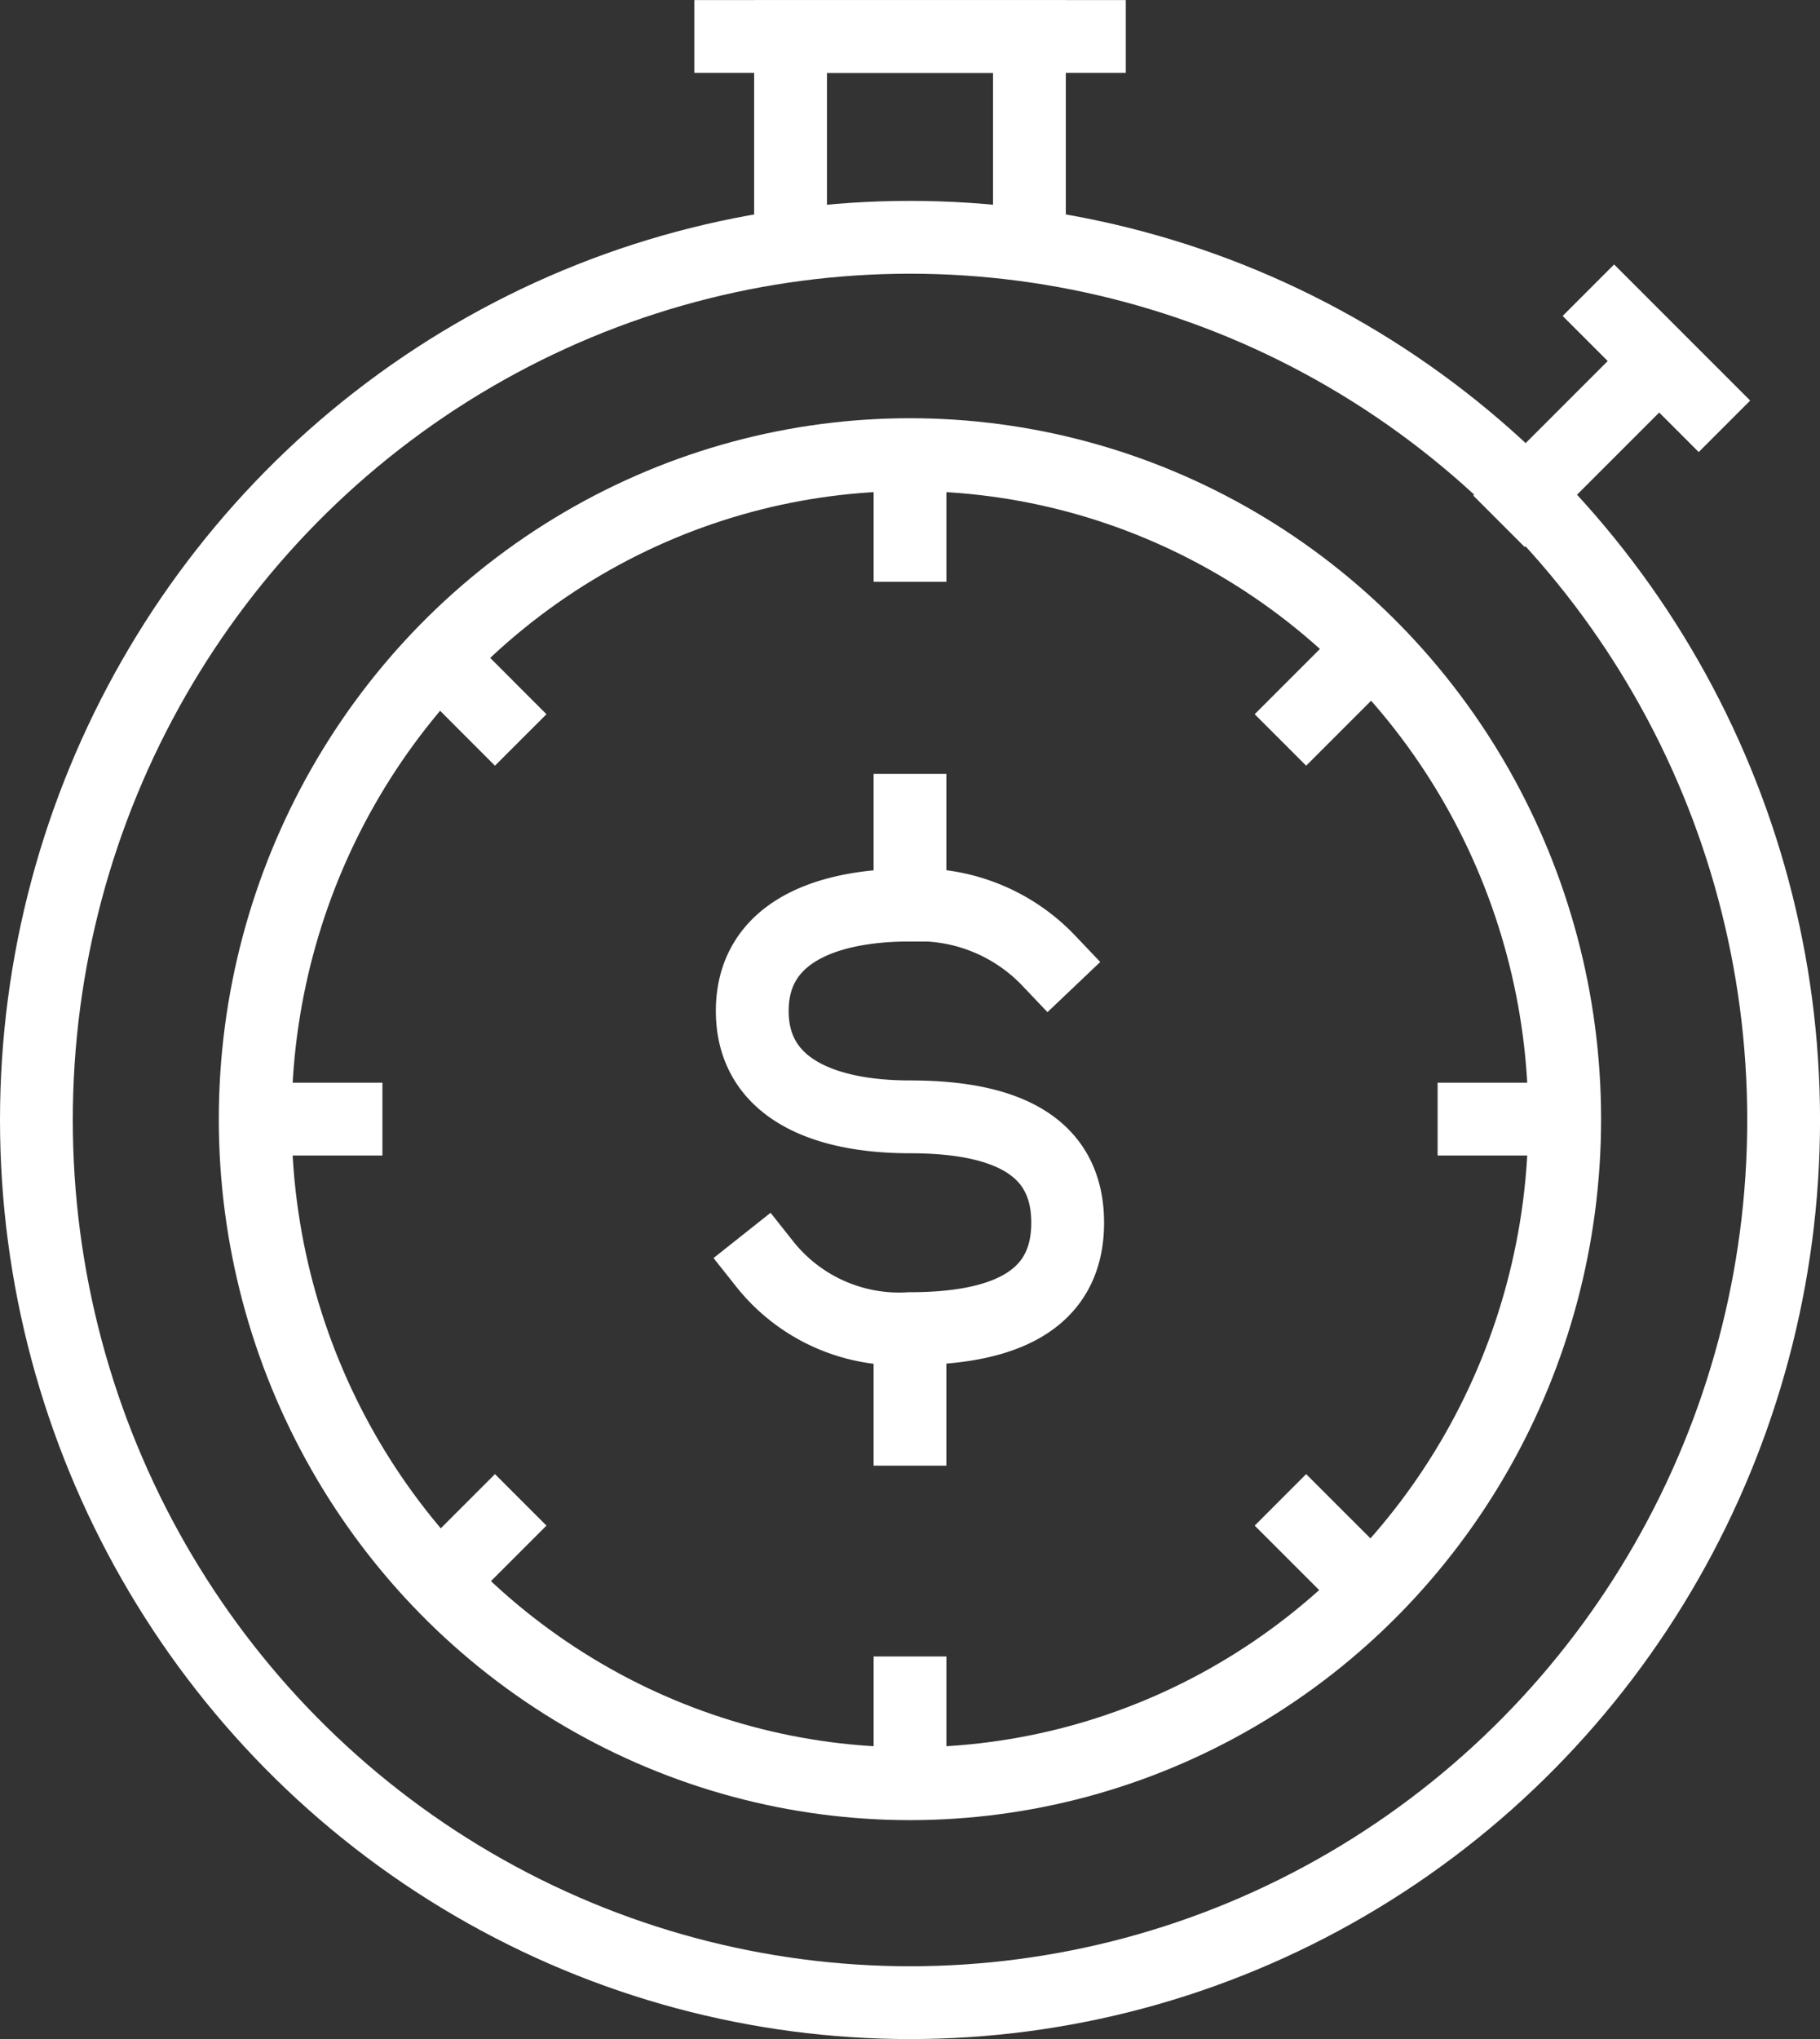
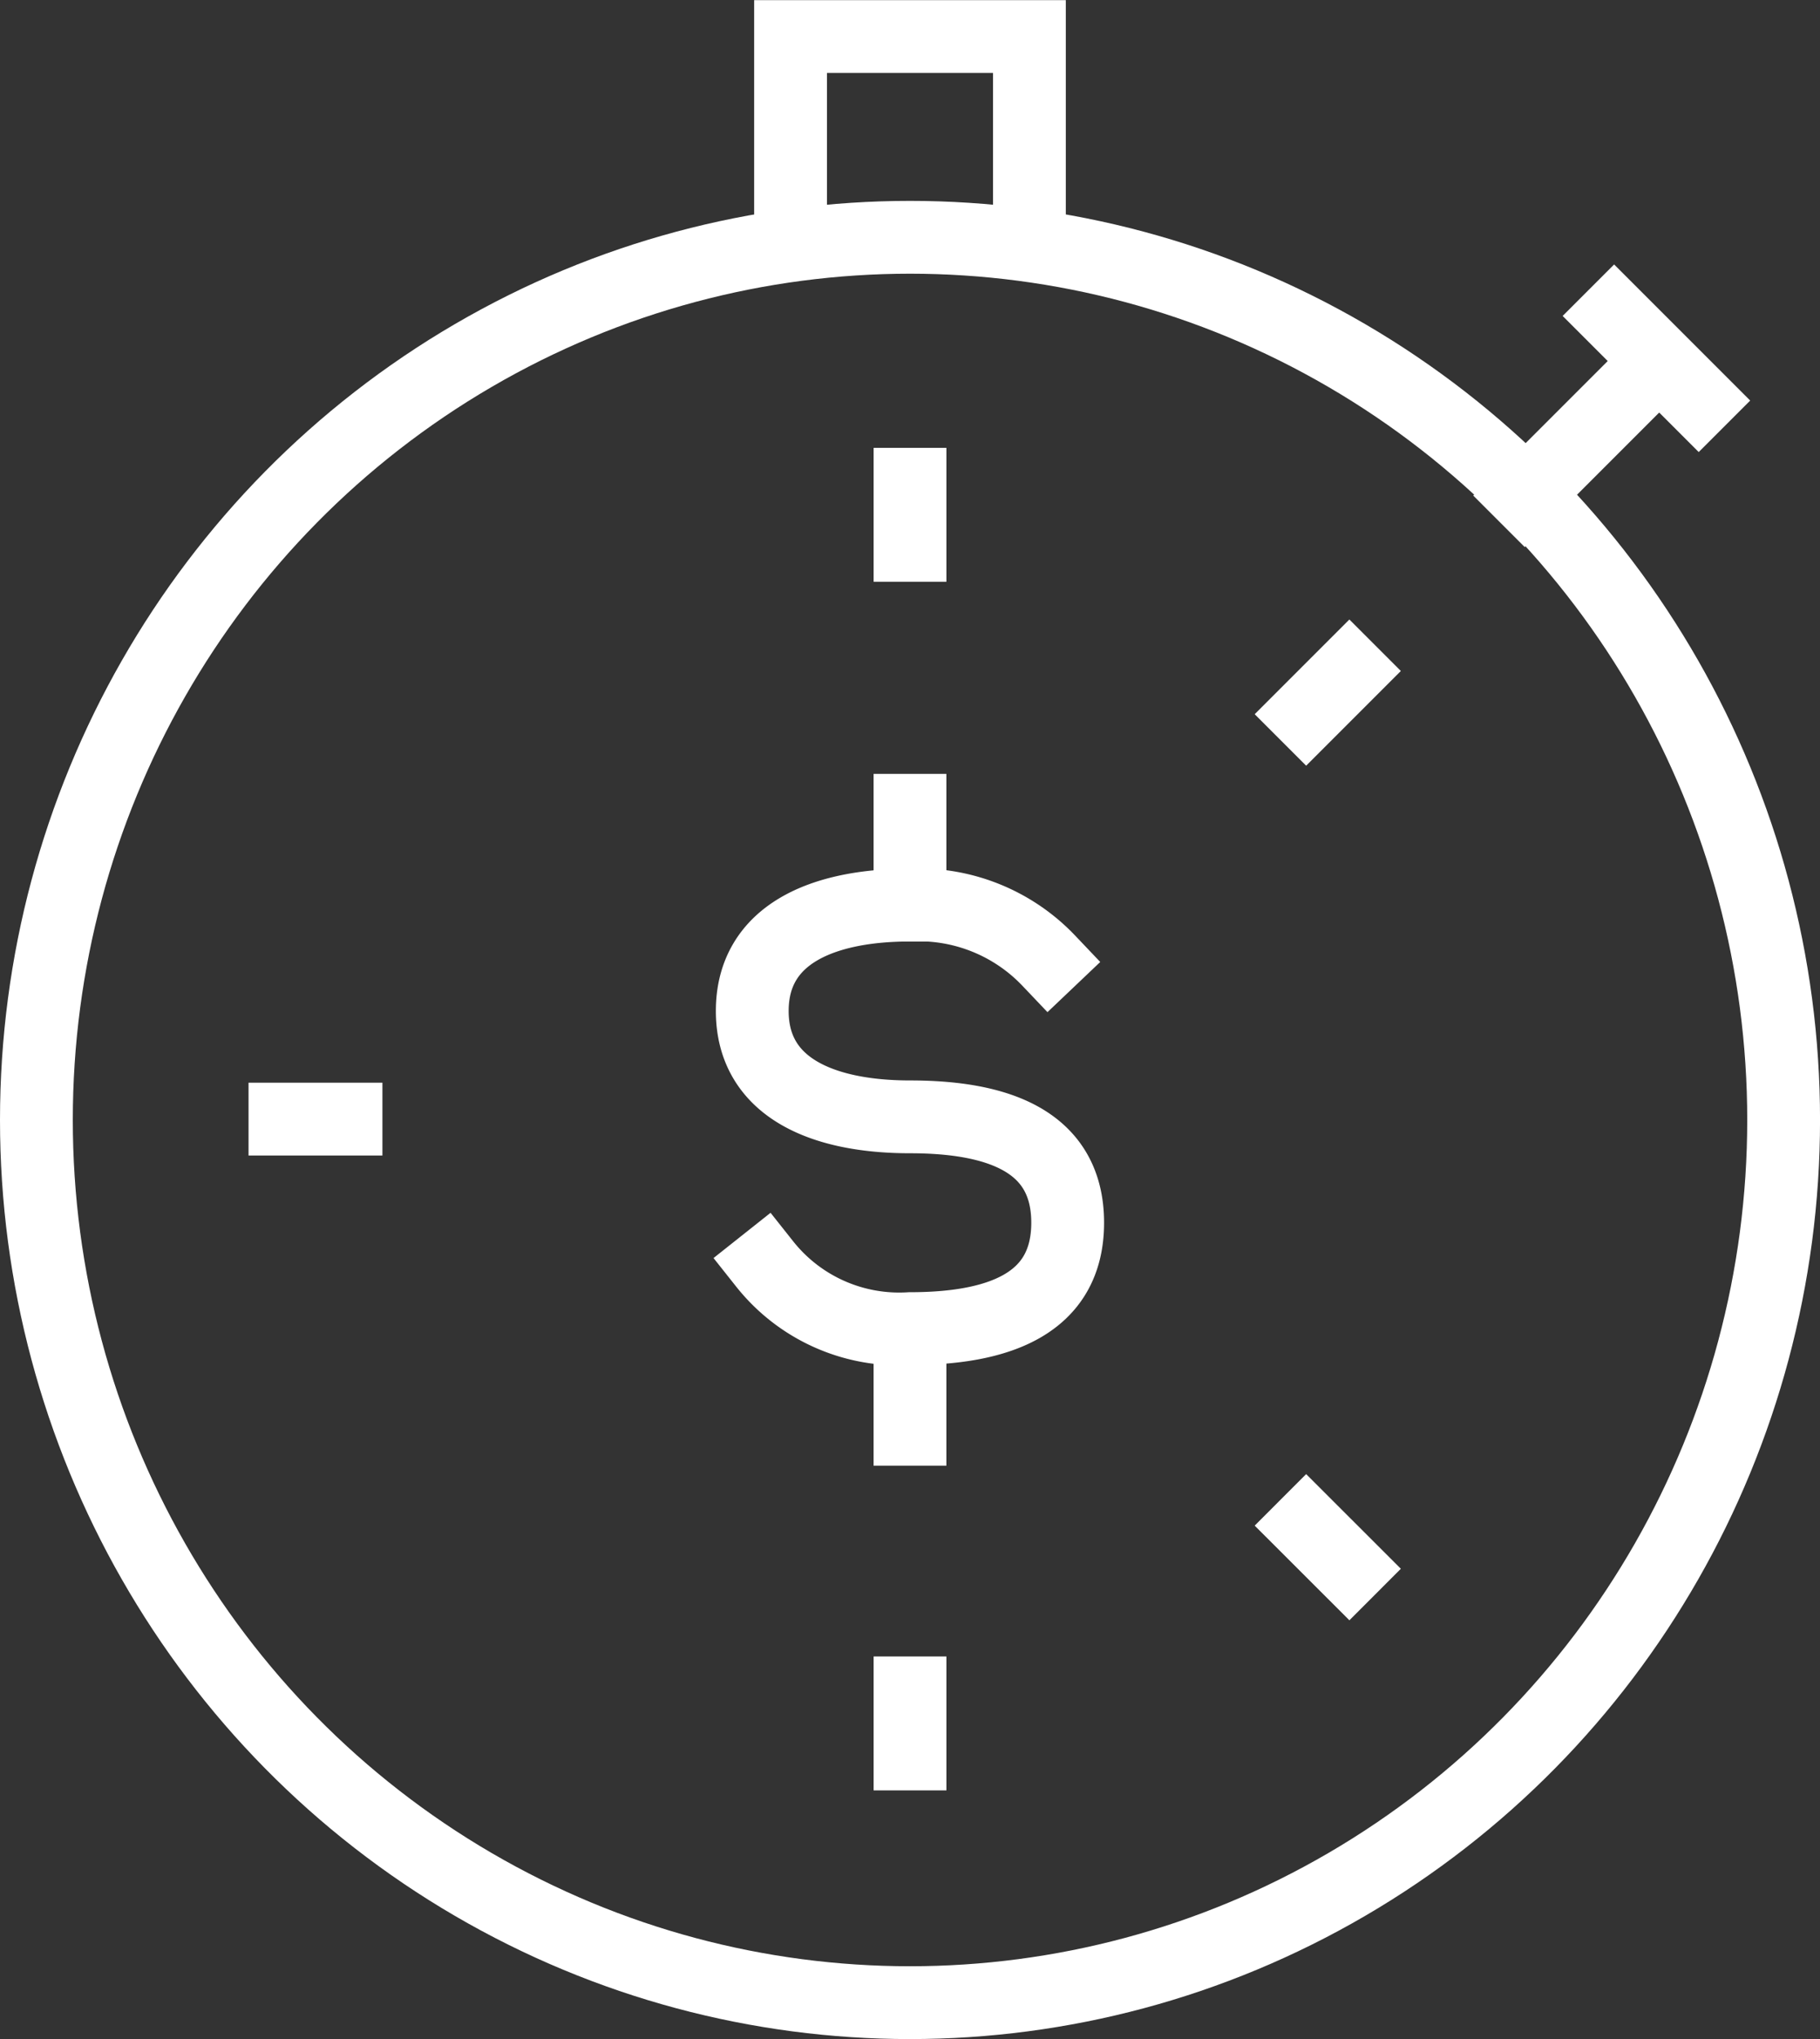
<svg xmlns="http://www.w3.org/2000/svg" width="49.999" height="56" viewBox="0 0 49.999 56">
  <rect x="0" y="0" width="49.999" height="56" fill="#333333" stroke="none" />
  <defs>
    <style>.a{fill:none;stroke:#fff;stroke-linecap:square;stroke-miterlimit:10;stroke-width:2px;}</style>
  </defs>
  <g transform="translate(22989.441 21885.609)">
    <g transform="translate(-22968.775 -21863.355)">
      <g transform="translate(0 2.604)">
        <path class="a" d="M747.355,609.334a4.716,4.716,0,0,0,3.992,1.776c2.392,0,4.332-.651,4.332-2.908s-1.94-2.908-4.332-2.908h0c-2.393,0-4.333-.8-4.333-2.908s1.94-2.908,4.333-2.908a4.93,4.93,0,0,1,3.813,1.527" transform="translate(-747.014 -599.479)" />
      </g>
      <line class="a" y1="2.604" transform="translate(4.333)" />
      <line class="a" y1="2.604" transform="translate(4.333 14.395)" />
    </g>
-     <ellipse class="a" cx="17.987" cy="18.251" rx="17.987" ry="18.251" transform="translate(-22982.43 -21873.123)" />
    <ellipse class="a" cx="24" cy="24.242" rx="24" ry="24.242" transform="translate(-22988.441 -21879.092)" />
    <g transform="translate(-22977.029 -21875.297)">
      <line class="a" y1="3.298" x2="3.298" transform="translate(29.475)" />
      <line class="a" y1="1.187" x2="1.187" transform="translate(23.471 8.116)" />
-       <line class="a" x1="1.186" y2="1.186" transform="translate(0 31.587)" />
-       <line class="a" x2="1.186" y2="1.187" transform="translate(0 8.116)" />
      <line class="a" x2="1.187" y2="1.186" transform="translate(23.471 31.587)" />
    </g>
    <g transform="translate(-22981.613 -21872.309)">
-       <line class="a" x1="1.678" transform="translate(32.666 17.435)" />
      <line class="a" x1="1.678" transform="translate(0 17.435)" />
      <line class="a" y2="1.678" transform="translate(17.172)" />
      <line class="a" y2="1.678" transform="translate(17.172 33.193)" />
    </g>
    <path class="a" d="M748.265,576.171V571.1h6.562v5.074" transform="translate(-23715.988 -22455.705)" />
-     <line class="a" x2="9.854" transform="translate(-22969.367 -21884.607)" />
    <line class="a" x2="2.324" y2="2.324" transform="translate(-22945.098 -21876.932)" />
  </g>
</svg>